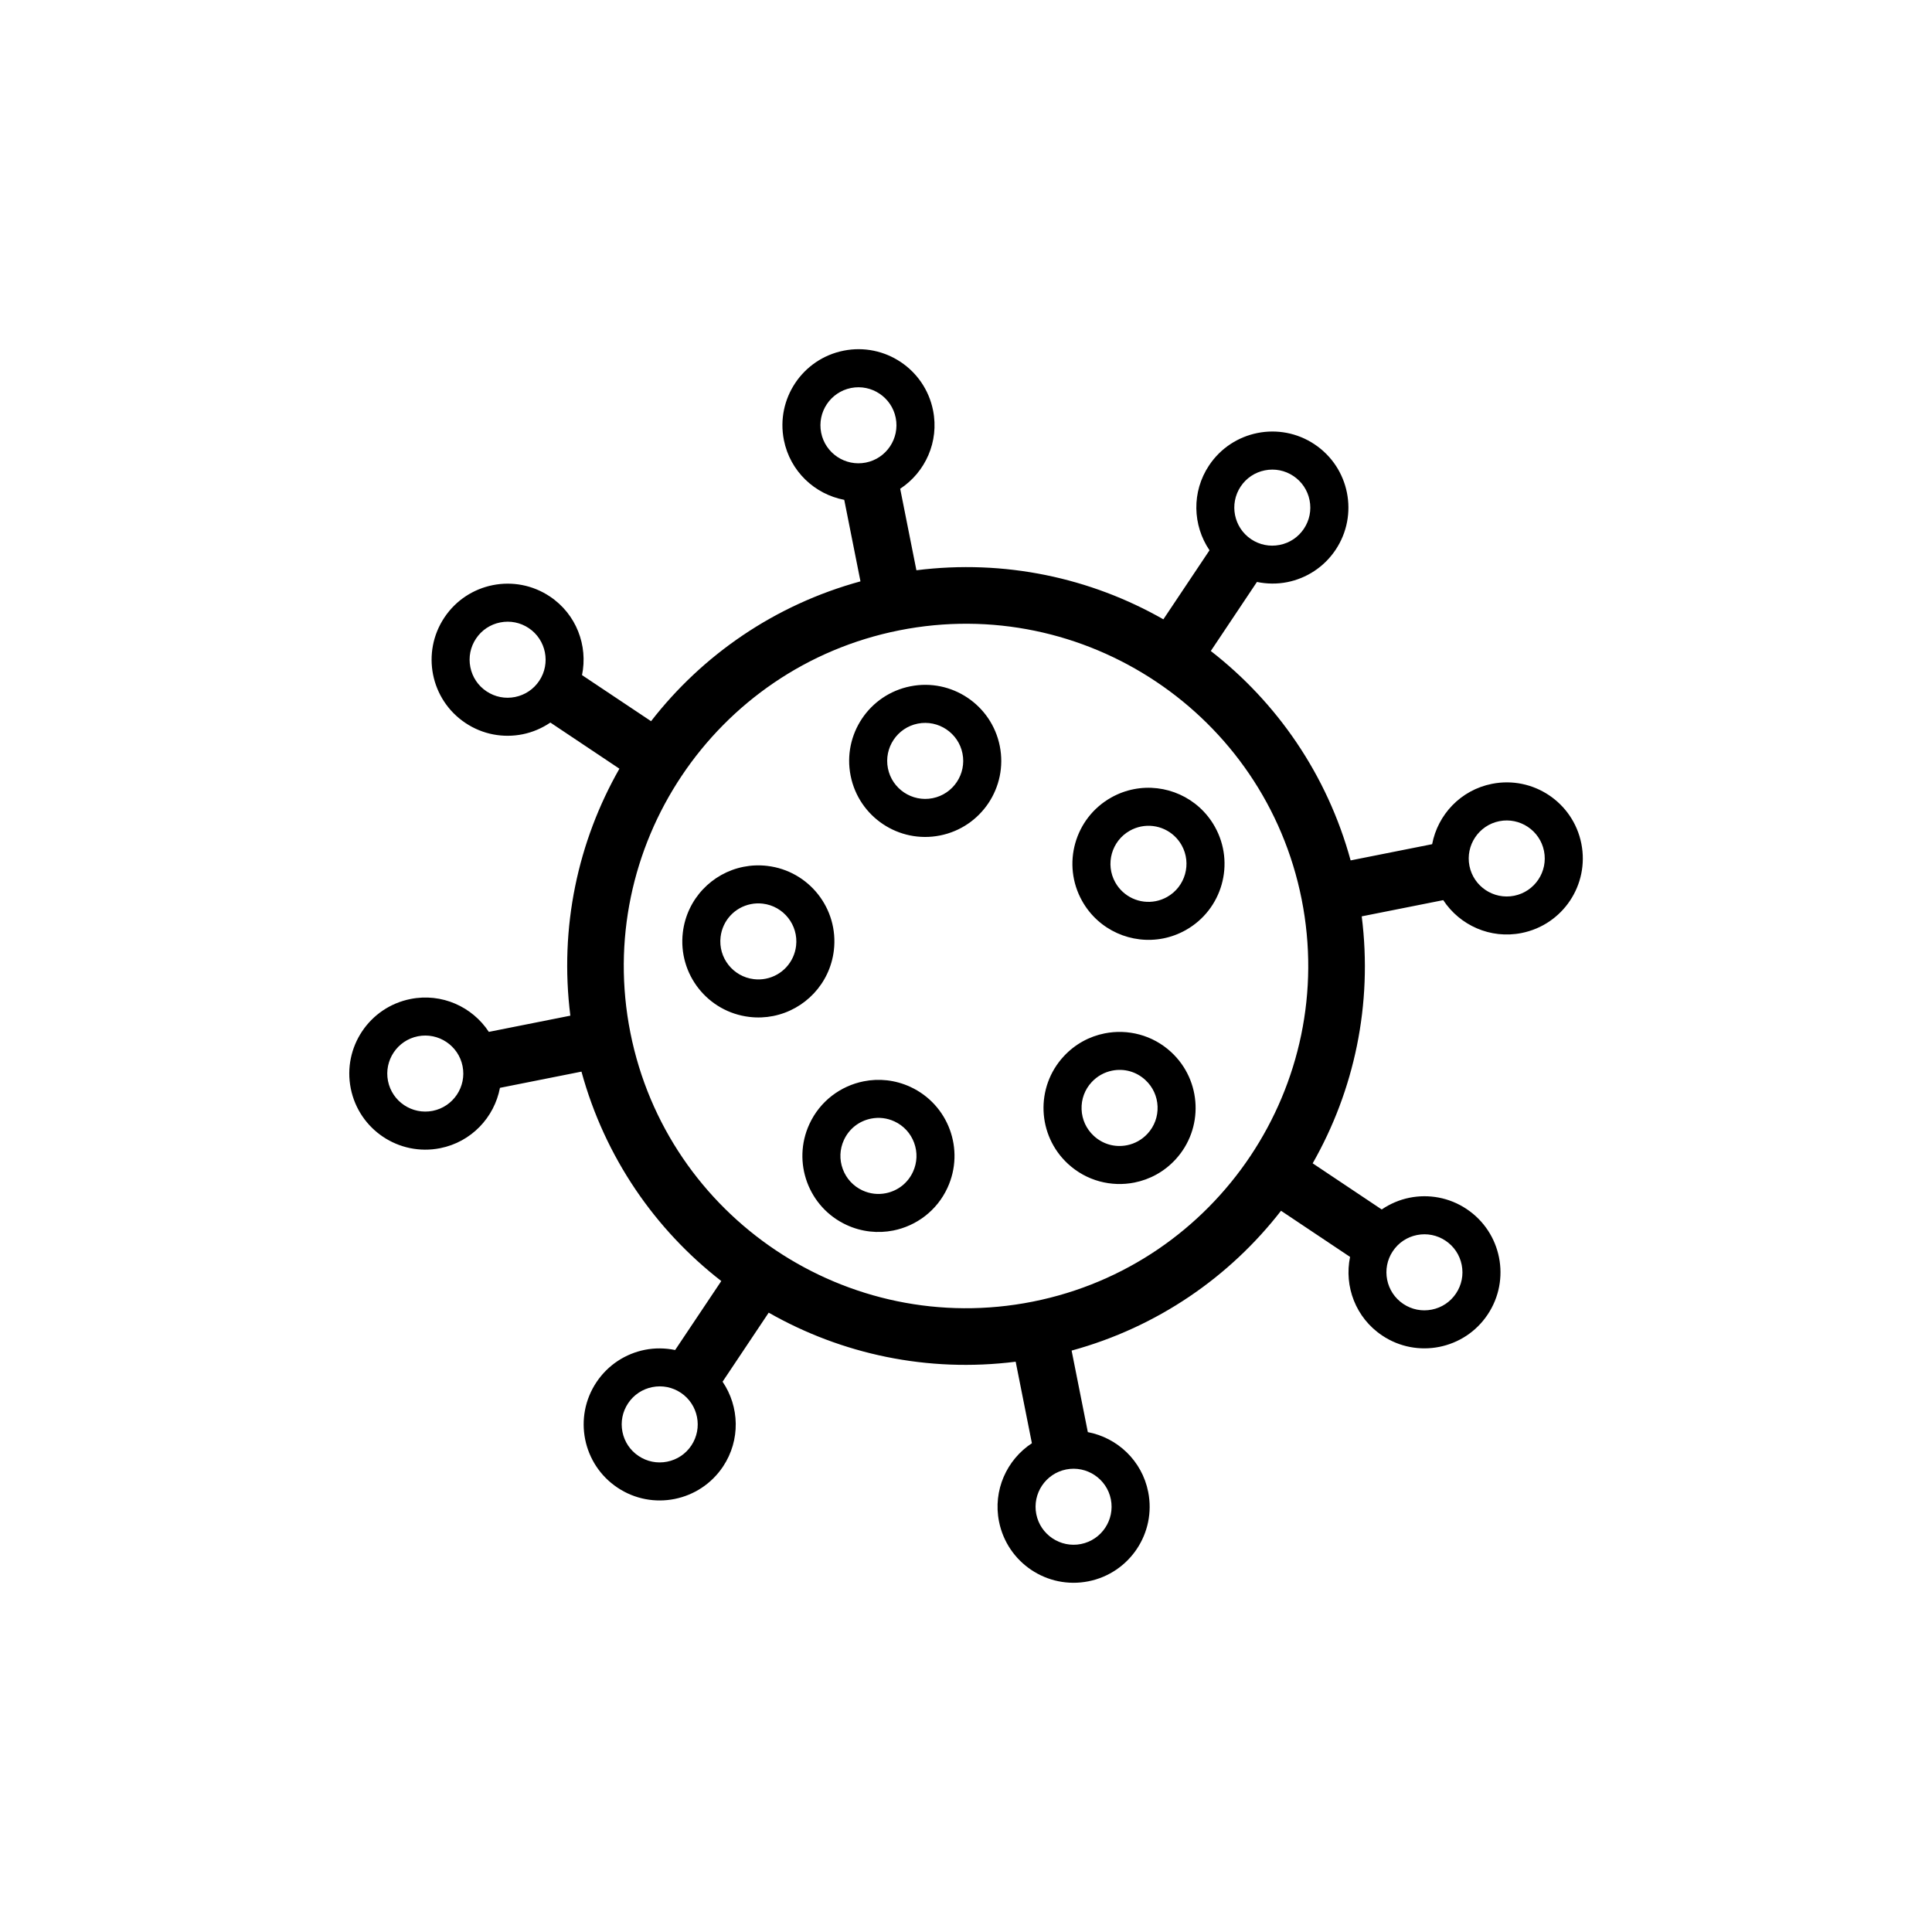
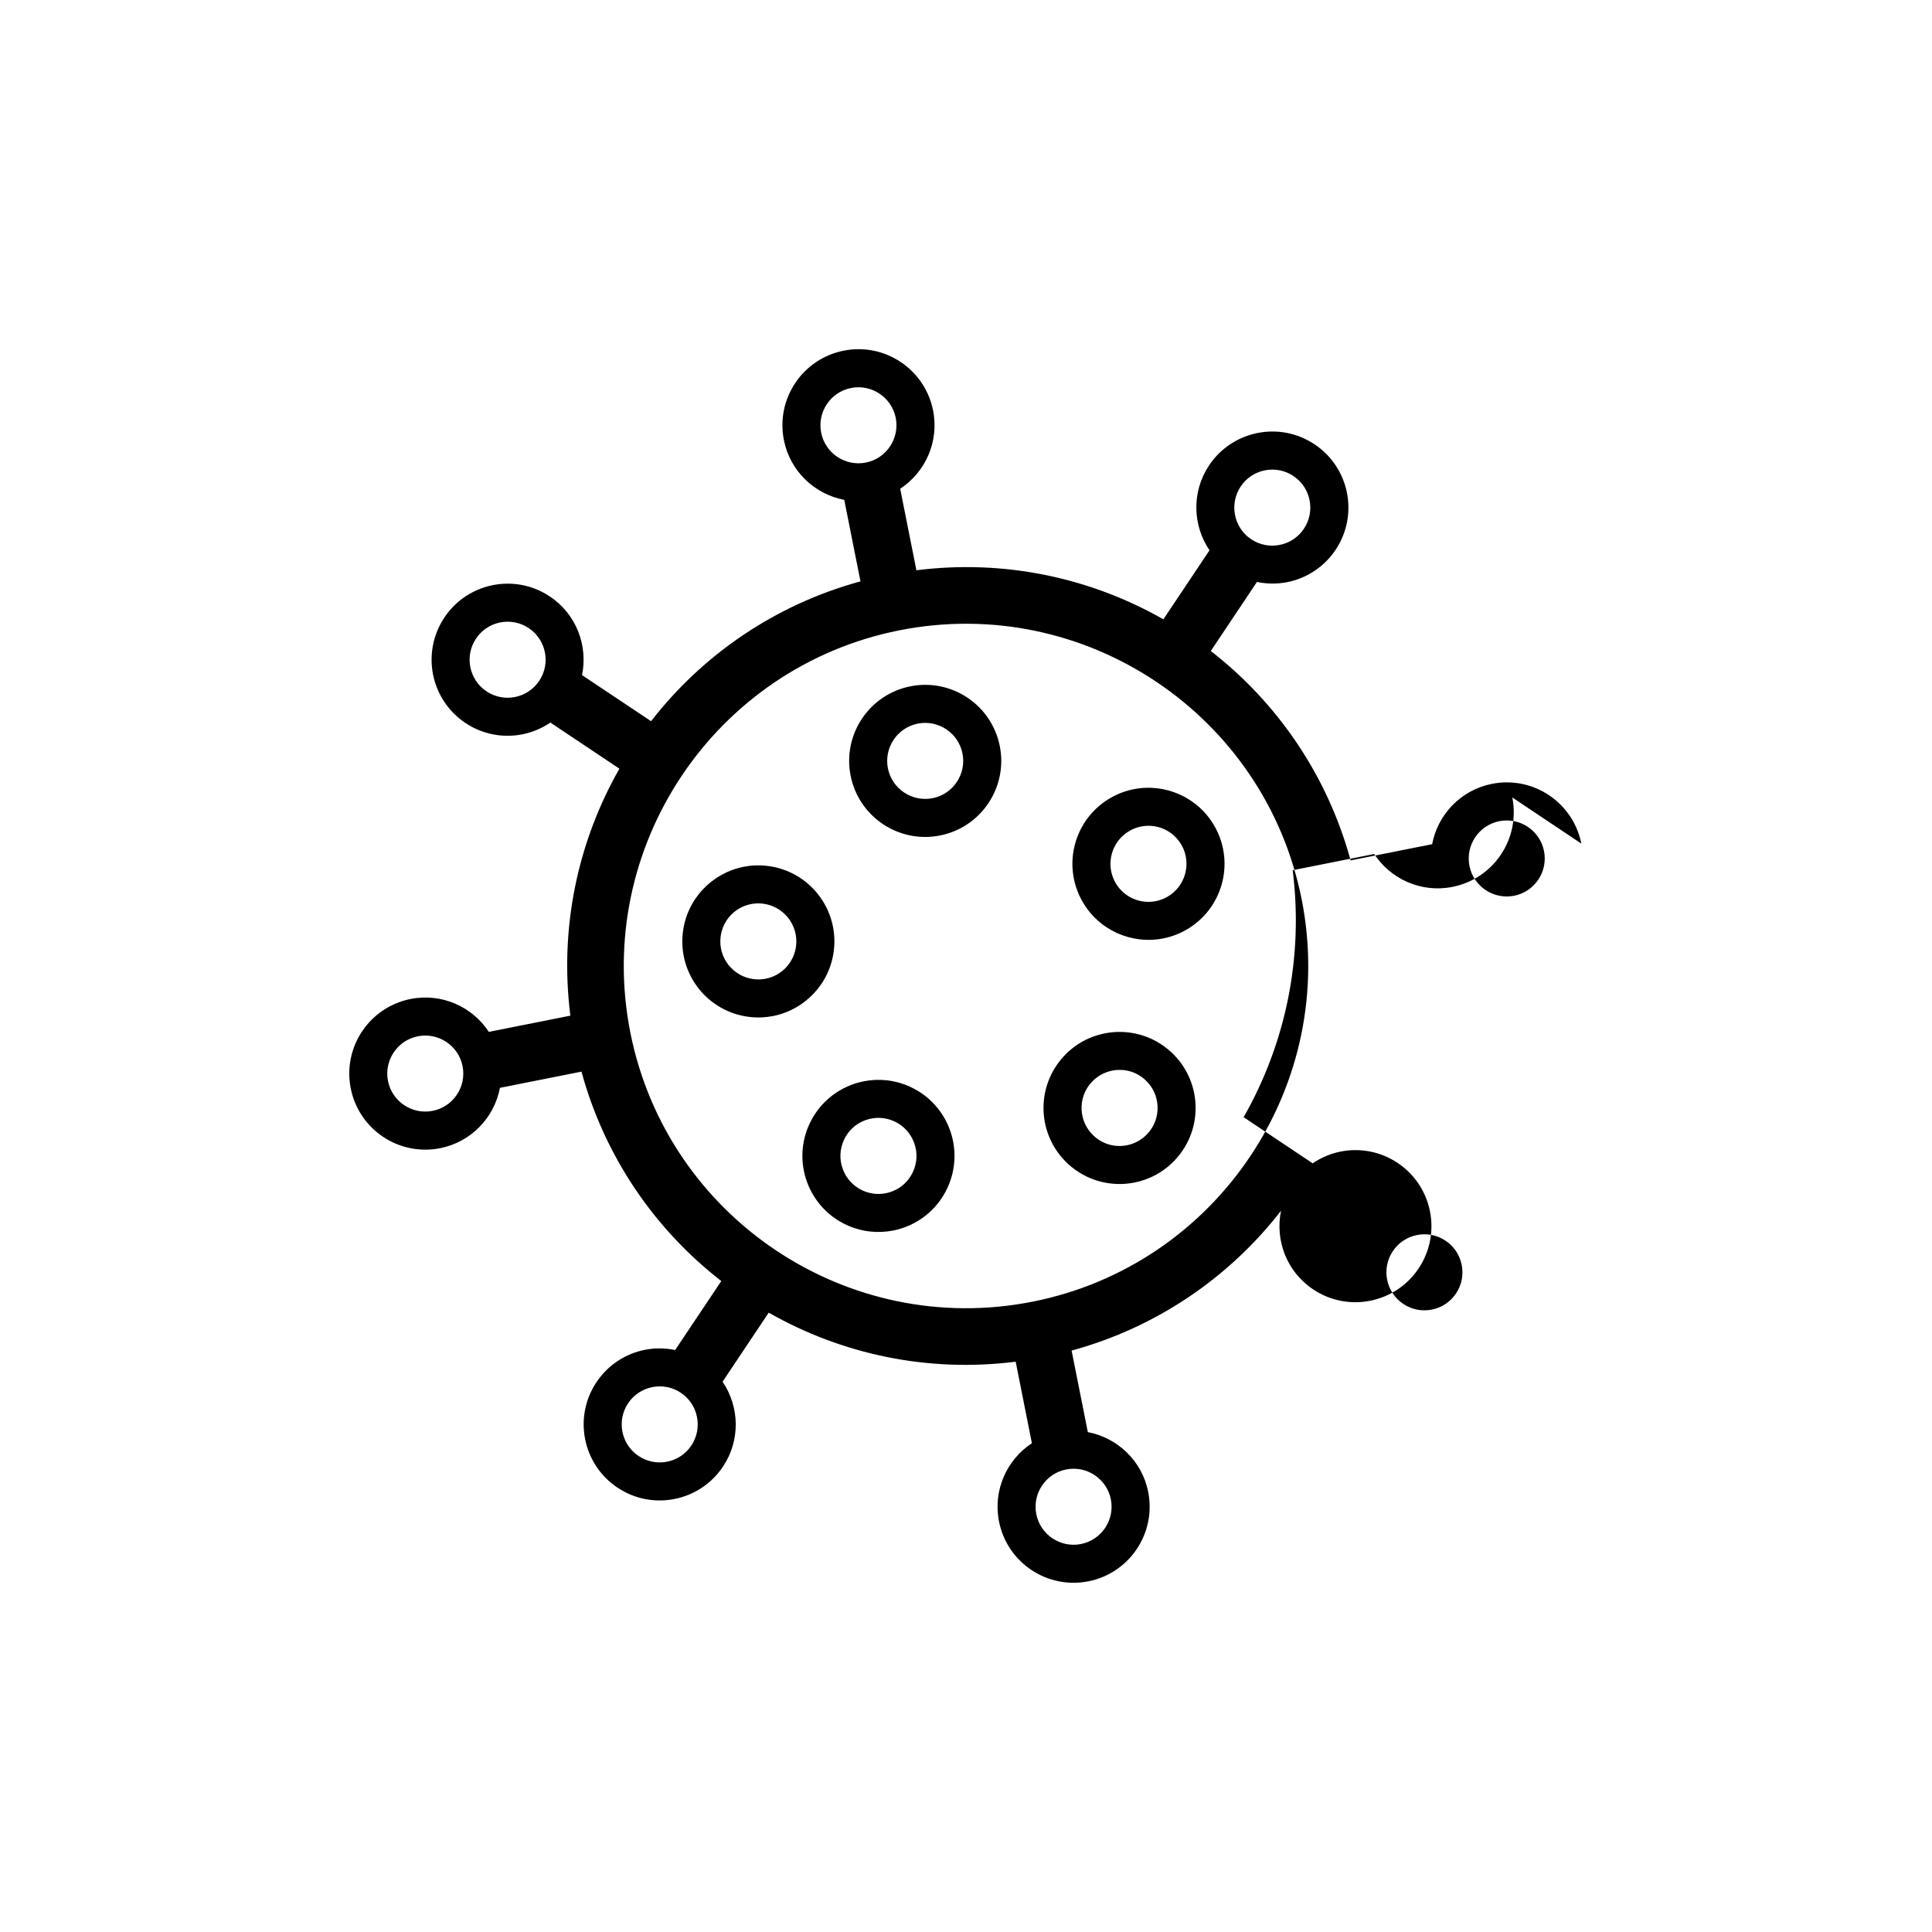
<svg xmlns="http://www.w3.org/2000/svg" fill="#000000" width="800px" height="800px" version="1.1" viewBox="144 144 512 512">
-   <path d="m385.26 325.88c-10.918 2.172-18.008 12.781-15.836 23.695 2.172 10.918 12.781 18.008 23.695 15.836 10.918-2.172 18.008-12.781 15.836-23.695-2.172-10.918-12.785-18.008-23.695-15.836zm5.894 29.648c-5.453 1.082-10.762-2.469-11.848-7.914-1.082-5.453 2.469-10.766 7.914-11.848s10.766 2.469 11.848 7.914c1.09 5.449-2.465 10.766-7.914 11.848zm-26.172 40.324c1.309-11.055-6.59-21.074-17.645-22.379-2.16-0.258-4.281-0.16-6.301 0.242-8.332 1.656-15.023 8.508-16.078 17.402-1.309 11.055 6.59 21.074 17.645 22.379 2.16 0.258 4.281 0.16 6.301-0.242 8.328-1.656 15.023-8.508 16.078-17.402zm-10.012-1.184c-0.516 4.352-3.742 7.848-8.035 8.699-1.027 0.207-2.09 0.246-3.152 0.121-5.516-0.656-9.477-5.672-8.82-11.191 0.516-4.352 3.742-7.848 8.035-8.699 1.031-0.207 2.09-0.246 3.152-0.121 5.516 0.656 9.473 5.676 8.82 11.191zm30.262 37.359c-4.016-1.848-8.324-2.273-12.352-1.465-6.109 1.215-11.578 5.238-14.383 11.332-4.66 10.105-0.242 22.078 9.863 26.738 4.016 1.848 8.324 2.266 12.352 1.473 6.109-1.215 11.578-5.238 14.383-11.332 4.664-10.117 0.25-22.086-9.863-26.746zm0.715 22.52c-1.367 2.961-3.988 5.027-7.199 5.668-2.09 0.418-4.223 0.16-6.168-0.734-2.445-1.129-4.301-3.141-5.234-5.664-0.934-2.523-0.828-5.262 0.301-7.707 1.367-2.961 3.988-5.027 7.199-5.668 2.09-0.414 4.223-0.16 6.168 0.734 2.445 1.129 4.301 3.141 5.234 5.664 0.934 2.527 0.828 5.262-0.301 7.707zm50.801-36.691c-4.031 0.801-7.848 2.836-10.852 6.086-7.559 8.172-7.055 20.922 1.117 28.477 4.926 4.555 11.516 6.184 17.629 4.969 4.031-0.801 7.848-2.836 10.852-6.086 7.559-8.172 7.055-20.922-1.117-28.48-4.926-4.555-11.516-6.18-17.629-4.965zm11.348 26.598c-1.457 1.57-3.332 2.625-5.414 3.043-3.211 0.641-6.422-0.266-8.82-2.484-1.977-1.828-3.125-4.312-3.231-7.004-0.105-2.691 0.84-5.262 2.672-7.234 1.457-1.57 3.332-2.625 5.414-3.043 3.211-0.641 6.422 0.266 8.82 2.484 1.977 1.828 3.125 4.312 3.231 7.004 0.102 2.691-0.844 5.262-2.672 7.234zm-3.668-91.305c-2.023 0.402-4.019 1.125-5.918 2.188-9.715 5.438-13.176 17.719-7.738 27.426 4.379 7.812 13.18 11.582 21.512 9.926 2.023-0.402 4.019-1.125 5.918-2.188 9.715-5.438 13.176-17.719 7.738-27.426-4.379-7.812-13.184-11.582-21.512-9.926zm8.852 28.562c-0.938 0.523-1.93 0.891-2.961 1.098-4.293 0.852-8.613-1.145-10.758-4.961-2.715-4.848-0.977-11 3.871-13.715 0.934-0.523 1.93-0.891 2.961-1.098 4.293-0.852 8.613 1.145 10.758 4.961 2.707 4.848 0.973 11-3.871 13.715zm109.79-14.148c-2.172-10.918-12.781-18.008-23.699-15.836-8.293 1.648-14.348 8.172-15.84 15.992l-21.602 4.297c-6.223-22.742-19.52-41.875-37.055-55.496l12.227-18.297c2.664 0.551 5.391 0.574 8.016 0.055 5.059-1.008 9.734-3.941 12.828-8.57 6.184-9.254 3.691-21.77-5.562-27.953-4.625-3.094-10.07-4.016-15.129-3.008-5.059 1.008-9.734 3.941-12.828 8.57-4.695 7.027-4.367 15.926 0.105 22.512l-12.227 18.297c-19.285-10.992-42.059-15.949-65.449-13l-4.297-21.602c6.656-4.375 10.363-12.465 8.711-20.758-2.172-10.918-12.781-18.008-23.695-15.836-10.918 2.172-18.008 12.781-15.836 23.695 1.648 8.293 8.172 14.348 15.996 15.84l4.297 21.602c-22.742 6.223-41.875 19.52-55.496 37.055l-18.297-12.211c1.613-7.801-1.484-16.141-8.516-20.836-4.625-3.094-10.07-4.016-15.129-3.008-5.059 1.008-9.734 3.941-12.82 8.57-6.184 9.254-3.691 21.77 5.562 27.953 4.625 3.094 10.07 4.016 15.129 3.008 2.625-0.523 5.133-1.586 7.387-3.113l18.297 12.227c-10.992 19.285-15.949 42.059-13 65.449l-21.602 4.297c-4.375-6.656-12.465-10.363-20.758-8.711-10.918 2.172-18.008 12.781-15.836 23.699 2.172 10.918 12.781 18.008 23.699 15.836 8.293-1.648 14.348-8.172 15.84-15.992l21.602-4.297c6.223 22.742 19.52 41.883 37.055 55.496l-12.23 18.281c-2.664-0.551-5.391-0.574-8.016-0.055-5.059 1.008-9.734 3.941-12.828 8.57-6.184 9.254-3.691 21.77 5.562 27.953 4.625 3.094 10.07 4.016 15.129 3.008 5.059-1.008 9.734-3.945 12.828-8.57 4.695-7.027 4.367-15.926-0.105-22.512l12.227-18.297c19.289 10.992 42.059 15.949 65.449 13l4.297 21.602c-6.656 4.375-10.363 12.465-8.711 20.758 2.172 10.918 12.781 18.008 23.695 15.836 10.918-2.172 18.008-12.781 15.836-23.695-1.648-8.293-8.172-14.348-15.996-15.844l-4.297-21.602c22.742-6.223 41.883-19.523 55.496-37.055l18.297 12.227c-1.613 7.801 1.484 16.141 8.516 20.836 4.625 3.094 10.07 4.016 15.129 3.008 5.059-1.008 9.734-3.941 12.82-8.57 6.184-9.254 3.691-21.77-5.562-27.953-4.625-3.094-10.07-4.016-15.129-3.008-2.625 0.523-5.133 1.586-7.387 3.113l-18.297-12.227c10.992-19.285 15.949-42.059 13-65.449l21.602-4.297c4.375 6.656 12.465 10.363 20.758 8.711 10.922-2.168 18.012-12.777 15.84-23.695zm-276.17-43.137c-1.496 2.238-3.773 3.758-6.414 4.289-2.641 0.523-5.324-0.012-7.562-1.508-2.238-1.496-3.758-3.773-4.281-6.414-0.523-2.641 0.012-5.324 1.508-7.562 1.496-2.238 3.773-3.758 6.414-4.281 2.641-0.523 5.324 0.012 7.562 1.508 4.609 3.078 5.859 9.352 2.773 13.969zm-28.23 113.96c-5.453 1.082-10.766-2.469-11.848-7.914-1.082-5.453 2.469-10.766 7.914-11.848 5.453-1.082 10.766 2.469 11.848 7.914 1.09 5.449-2.461 10.766-7.914 11.848zm254.44 37.188c1.496-2.238 3.773-3.758 6.414-4.281 2.641-0.523 5.324 0.012 7.562 1.508s3.758 3.773 4.281 6.414c0.523 2.641-0.012 5.324-1.508 7.562-1.496 2.238-3.773 3.758-6.414 4.281-2.641 0.523-5.324-0.012-7.562-1.508-4.613-3.086-5.863-9.355-2.773-13.977zm-40.316-202.65c1.496-2.238 3.773-3.758 6.414-4.281 2.641-0.523 5.324 0.012 7.562 1.508 2.238 1.496 3.758 3.773 4.281 6.414s-0.012 5.324-1.508 7.562c-1.496 2.238-3.773 3.758-6.414 4.281-2.641 0.523-5.324-0.012-7.562-1.508-4.613-3.086-5.856-9.355-2.773-13.977zm-111.18-14.254c-1.082-5.453 2.469-10.766 7.914-11.848 5.453-1.082 10.766 2.469 11.848 7.914 1.082 5.453-2.469 10.766-7.914 11.848-5.445 1.086-10.766-2.461-11.848-7.914zm-34.406 268.41c-1.496 2.238-3.773 3.758-6.414 4.281s-5.324-0.012-7.562-1.508c-2.238-1.496-3.758-3.773-4.281-6.414-0.523-2.641 0.012-5.324 1.508-7.562 1.496-2.238 3.773-3.758 6.414-4.281s5.324 0.012 7.562 1.508c4.613 3.086 5.859 9.359 2.773 13.977zm111.18 14.254c1.082 5.453-2.469 10.766-7.914 11.848-5.453 1.082-10.766-2.469-11.848-7.914-1.082-5.445 2.469-10.766 7.914-11.848 5.445-1.082 10.766 2.465 11.848 7.914zm-20.691-52.391c-49.047 9.754-96.879-22.207-106.64-71.254-9.754-49.039 22.207-96.879 71.25-106.64 49.039-9.754 96.879 22.207 106.64 71.254 9.754 49.047-22.207 96.883-71.25 106.64zm127.57-107.56c-5.453 1.082-10.766-2.469-11.848-7.914-1.082-5.445 2.469-10.766 7.914-11.848 5.445-1.082 10.766 2.469 11.848 7.914 1.09 5.449-2.461 10.762-7.914 11.848z" />
+   <path d="m385.26 325.88c-10.918 2.172-18.008 12.781-15.836 23.695 2.172 10.918 12.781 18.008 23.695 15.836 10.918-2.172 18.008-12.781 15.836-23.695-2.172-10.918-12.785-18.008-23.695-15.836zm5.894 29.648c-5.453 1.082-10.762-2.469-11.848-7.914-1.082-5.453 2.469-10.766 7.914-11.848s10.766 2.469 11.848 7.914c1.09 5.449-2.465 10.766-7.914 11.848zm-26.172 40.324c1.309-11.055-6.59-21.074-17.645-22.379-2.16-0.258-4.281-0.16-6.301 0.242-8.332 1.656-15.023 8.508-16.078 17.402-1.309 11.055 6.59 21.074 17.645 22.379 2.16 0.258 4.281 0.16 6.301-0.242 8.328-1.656 15.023-8.508 16.078-17.402zm-10.012-1.184c-0.516 4.352-3.742 7.848-8.035 8.699-1.027 0.207-2.09 0.246-3.152 0.121-5.516-0.656-9.477-5.672-8.82-11.191 0.516-4.352 3.742-7.848 8.035-8.699 1.031-0.207 2.09-0.246 3.152-0.121 5.516 0.656 9.473 5.676 8.82 11.191zm30.262 37.359c-4.016-1.848-8.324-2.273-12.352-1.465-6.109 1.215-11.578 5.238-14.383 11.332-4.66 10.105-0.242 22.078 9.863 26.738 4.016 1.848 8.324 2.266 12.352 1.473 6.109-1.215 11.578-5.238 14.383-11.332 4.664-10.117 0.25-22.086-9.863-26.746zm0.715 22.52c-1.367 2.961-3.988 5.027-7.199 5.668-2.09 0.418-4.223 0.16-6.168-0.734-2.445-1.129-4.301-3.141-5.234-5.664-0.934-2.523-0.828-5.262 0.301-7.707 1.367-2.961 3.988-5.027 7.199-5.668 2.09-0.414 4.223-0.16 6.168 0.734 2.445 1.129 4.301 3.141 5.234 5.664 0.934 2.527 0.828 5.262-0.301 7.707zm50.801-36.691c-4.031 0.801-7.848 2.836-10.852 6.086-7.559 8.172-7.055 20.922 1.117 28.477 4.926 4.555 11.516 6.184 17.629 4.969 4.031-0.801 7.848-2.836 10.852-6.086 7.559-8.172 7.055-20.922-1.117-28.48-4.926-4.555-11.516-6.18-17.629-4.965zm11.348 26.598c-1.457 1.57-3.332 2.625-5.414 3.043-3.211 0.641-6.422-0.266-8.82-2.484-1.977-1.828-3.125-4.312-3.231-7.004-0.105-2.691 0.84-5.262 2.672-7.234 1.457-1.57 3.332-2.625 5.414-3.043 3.211-0.641 6.422 0.266 8.82 2.484 1.977 1.828 3.125 4.312 3.231 7.004 0.102 2.691-0.844 5.262-2.672 7.234zm-3.668-91.305c-2.023 0.402-4.019 1.125-5.918 2.188-9.715 5.438-13.176 17.719-7.738 27.426 4.379 7.812 13.18 11.582 21.512 9.926 2.023-0.402 4.019-1.125 5.918-2.188 9.715-5.438 13.176-17.719 7.738-27.426-4.379-7.812-13.184-11.582-21.512-9.926zm8.852 28.562c-0.938 0.523-1.93 0.891-2.961 1.098-4.293 0.852-8.613-1.145-10.758-4.961-2.715-4.848-0.977-11 3.871-13.715 0.934-0.523 1.93-0.891 2.961-1.098 4.293-0.852 8.613 1.145 10.758 4.961 2.707 4.848 0.973 11-3.871 13.715zm109.79-14.148c-2.172-10.918-12.781-18.008-23.699-15.836-8.293 1.648-14.348 8.172-15.84 15.992l-21.602 4.297c-6.223-22.742-19.52-41.875-37.055-55.496l12.227-18.297c2.664 0.551 5.391 0.574 8.016 0.055 5.059-1.008 9.734-3.941 12.828-8.57 6.184-9.254 3.691-21.77-5.562-27.953-4.625-3.094-10.07-4.016-15.129-3.008-5.059 1.008-9.734 3.941-12.828 8.57-4.695 7.027-4.367 15.926 0.105 22.512l-12.227 18.297c-19.285-10.992-42.059-15.949-65.449-13l-4.297-21.602c6.656-4.375 10.363-12.465 8.711-20.758-2.172-10.918-12.781-18.008-23.695-15.836-10.918 2.172-18.008 12.781-15.836 23.695 1.648 8.293 8.172 14.348 15.996 15.84l4.297 21.602c-22.742 6.223-41.875 19.52-55.496 37.055l-18.297-12.211c1.613-7.801-1.484-16.141-8.516-20.836-4.625-3.094-10.07-4.016-15.129-3.008-5.059 1.008-9.734 3.941-12.82 8.57-6.184 9.254-3.691 21.77 5.562 27.953 4.625 3.094 10.07 4.016 15.129 3.008 2.625-0.523 5.133-1.586 7.387-3.113l18.297 12.227c-10.992 19.285-15.949 42.059-13 65.449l-21.602 4.297c-4.375-6.656-12.465-10.363-20.758-8.711-10.918 2.172-18.008 12.781-15.836 23.699 2.172 10.918 12.781 18.008 23.699 15.836 8.293-1.648 14.348-8.172 15.84-15.992l21.602-4.297c6.223 22.742 19.52 41.883 37.055 55.496l-12.23 18.281c-2.664-0.551-5.391-0.574-8.016-0.055-5.059 1.008-9.734 3.941-12.828 8.57-6.184 9.254-3.691 21.77 5.562 27.953 4.625 3.094 10.07 4.016 15.129 3.008 5.059-1.008 9.734-3.945 12.828-8.57 4.695-7.027 4.367-15.926-0.105-22.512l12.227-18.297c19.289 10.992 42.059 15.949 65.449 13l4.297 21.602c-6.656 4.375-10.363 12.465-8.711 20.758 2.172 10.918 12.781 18.008 23.695 15.836 10.918-2.172 18.008-12.781 15.836-23.695-1.648-8.293-8.172-14.348-15.996-15.844l-4.297-21.602c22.742-6.223 41.883-19.523 55.496-37.055c-1.613 7.801 1.484 16.141 8.516 20.836 4.625 3.094 10.07 4.016 15.129 3.008 5.059-1.008 9.734-3.941 12.82-8.57 6.184-9.254 3.691-21.77-5.562-27.953-4.625-3.094-10.07-4.016-15.129-3.008-2.625 0.523-5.133 1.586-7.387 3.113l-18.297-12.227c10.992-19.285 15.949-42.059 13-65.449l21.602-4.297c4.375 6.656 12.465 10.363 20.758 8.711 10.922-2.168 18.012-12.777 15.84-23.695zm-276.17-43.137c-1.496 2.238-3.773 3.758-6.414 4.289-2.641 0.523-5.324-0.012-7.562-1.508-2.238-1.496-3.758-3.773-4.281-6.414-0.523-2.641 0.012-5.324 1.508-7.562 1.496-2.238 3.773-3.758 6.414-4.281 2.641-0.523 5.324 0.012 7.562 1.508 4.609 3.078 5.859 9.352 2.773 13.969zm-28.23 113.96c-5.453 1.082-10.766-2.469-11.848-7.914-1.082-5.453 2.469-10.766 7.914-11.848 5.453-1.082 10.766 2.469 11.848 7.914 1.09 5.449-2.461 10.766-7.914 11.848zm254.44 37.188c1.496-2.238 3.773-3.758 6.414-4.281 2.641-0.523 5.324 0.012 7.562 1.508s3.758 3.773 4.281 6.414c0.523 2.641-0.012 5.324-1.508 7.562-1.496 2.238-3.773 3.758-6.414 4.281-2.641 0.523-5.324-0.012-7.562-1.508-4.613-3.086-5.863-9.355-2.773-13.977zm-40.316-202.65c1.496-2.238 3.773-3.758 6.414-4.281 2.641-0.523 5.324 0.012 7.562 1.508 2.238 1.496 3.758 3.773 4.281 6.414s-0.012 5.324-1.508 7.562c-1.496 2.238-3.773 3.758-6.414 4.281-2.641 0.523-5.324-0.012-7.562-1.508-4.613-3.086-5.856-9.355-2.773-13.977zm-111.18-14.254c-1.082-5.453 2.469-10.766 7.914-11.848 5.453-1.082 10.766 2.469 11.848 7.914 1.082 5.453-2.469 10.766-7.914 11.848-5.445 1.086-10.766-2.461-11.848-7.914zm-34.406 268.41c-1.496 2.238-3.773 3.758-6.414 4.281s-5.324-0.012-7.562-1.508c-2.238-1.496-3.758-3.773-4.281-6.414-0.523-2.641 0.012-5.324 1.508-7.562 1.496-2.238 3.773-3.758 6.414-4.281s5.324 0.012 7.562 1.508c4.613 3.086 5.859 9.359 2.773 13.977zm111.18 14.254c1.082 5.453-2.469 10.766-7.914 11.848-5.453 1.082-10.766-2.469-11.848-7.914-1.082-5.445 2.469-10.766 7.914-11.848 5.445-1.082 10.766 2.465 11.848 7.914zm-20.691-52.391c-49.047 9.754-96.879-22.207-106.64-71.254-9.754-49.039 22.207-96.879 71.25-106.64 49.039-9.754 96.879 22.207 106.64 71.254 9.754 49.047-22.207 96.883-71.25 106.64zm127.57-107.56c-5.453 1.082-10.766-2.469-11.848-7.914-1.082-5.445 2.469-10.766 7.914-11.848 5.445-1.082 10.766 2.469 11.848 7.914 1.09 5.449-2.461 10.762-7.914 11.848z" />
</svg>